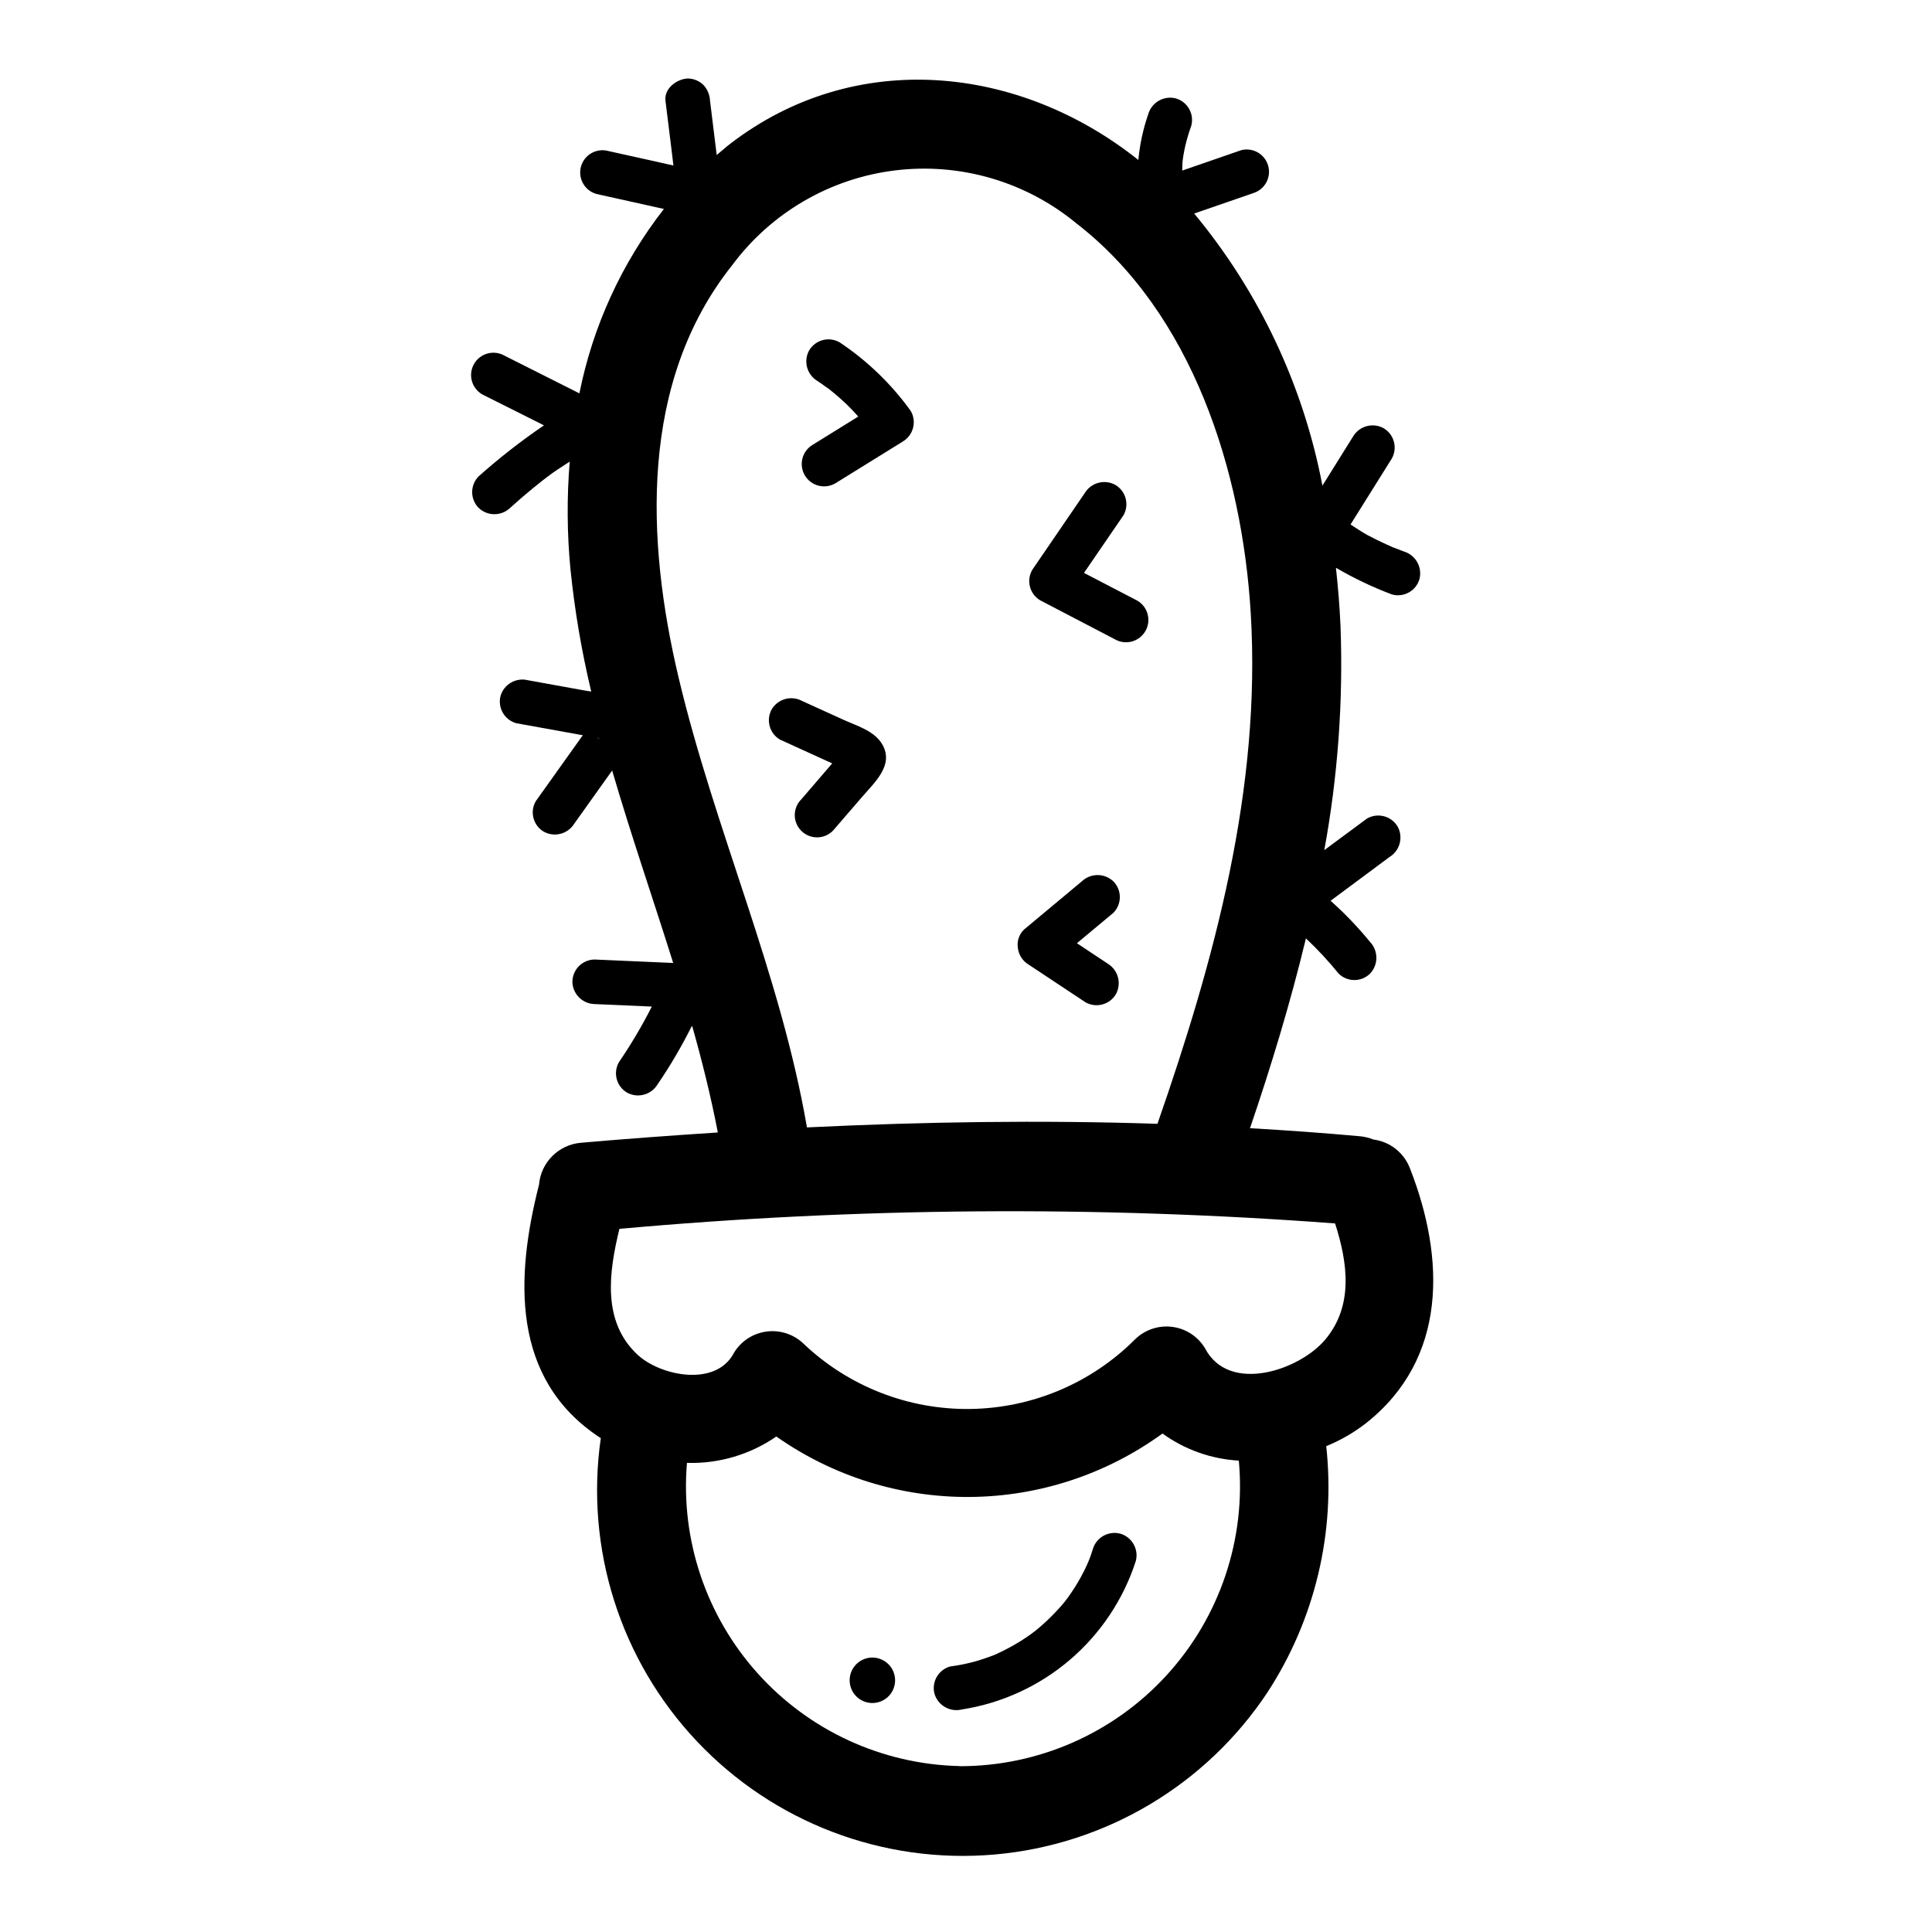
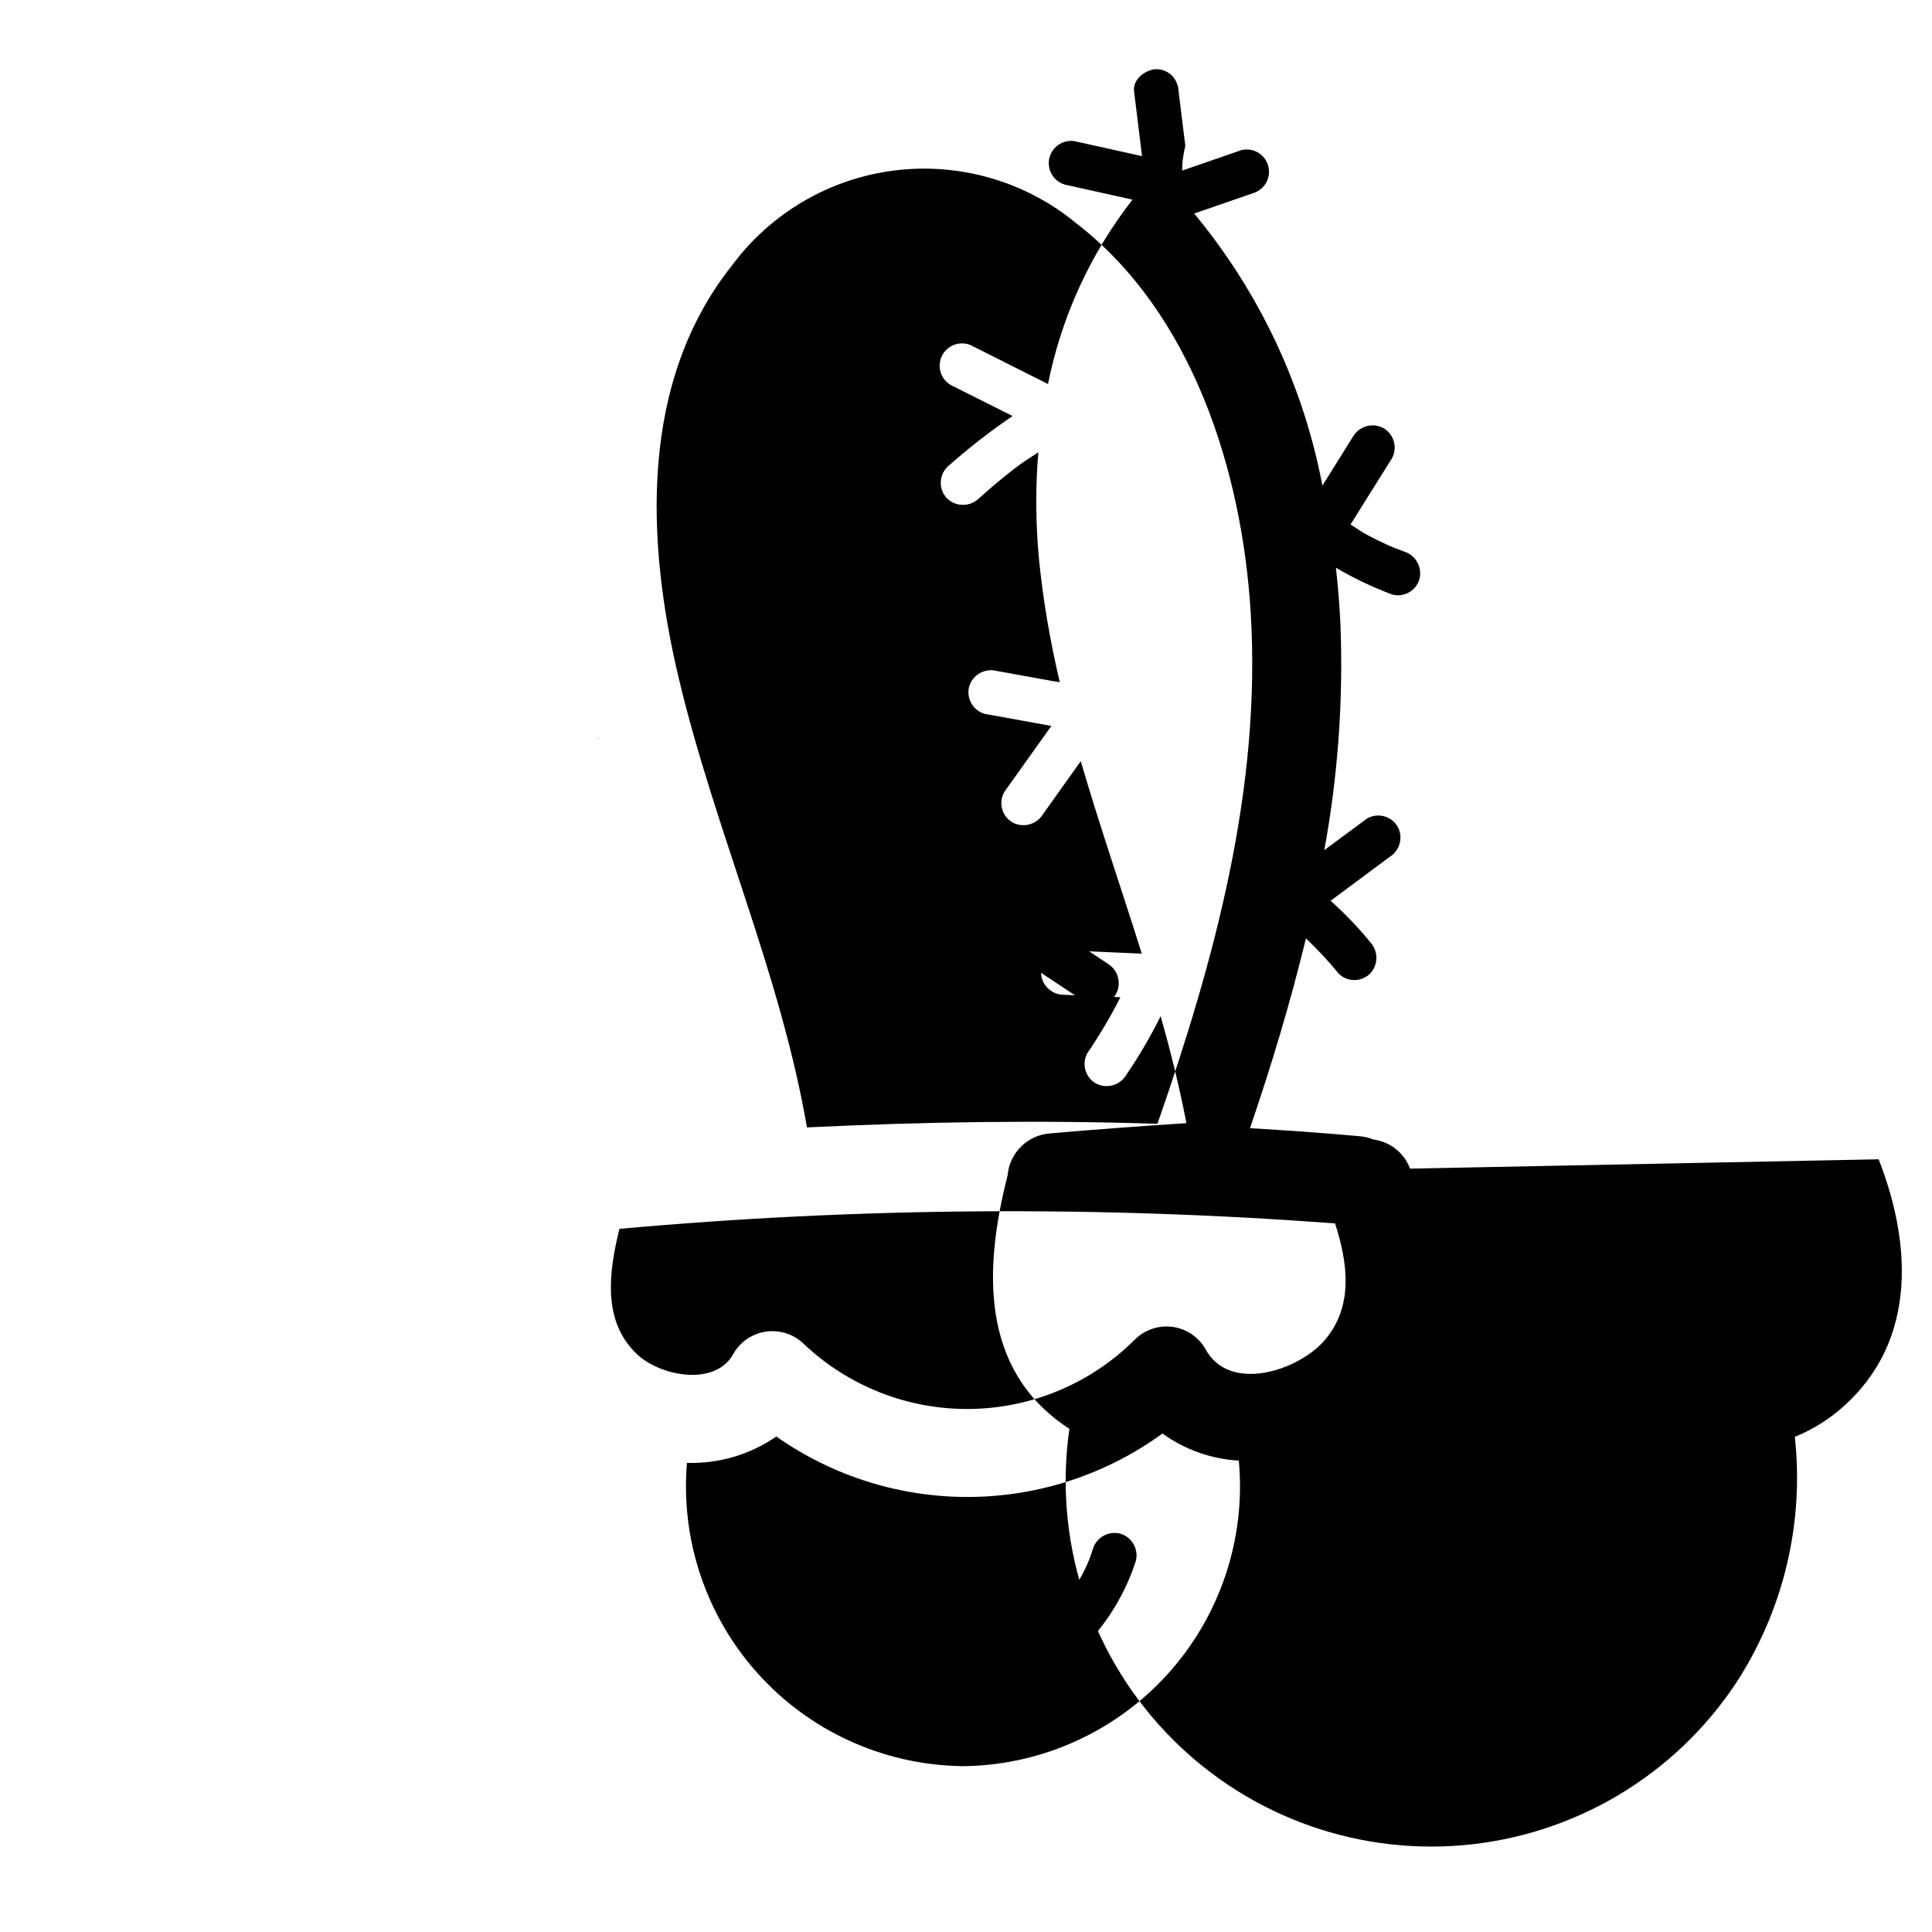
<svg xmlns="http://www.w3.org/2000/svg" fill="#000000" width="800px" height="800px" version="1.1" viewBox="144 144 512 512">
  <g>
-     <path d="m517.68 453.7c-1.562-4.188-5.32-7.16-9.75-7.723-1.113-0.449-2.281-0.738-3.473-0.852-9.723-0.891-19.453-1.574-29.191-2.141 5.629-16.531 10.723-33.297 14.816-50.301v-0.004c3.094 2.91 5.988 6.023 8.66 9.324 2.309 2.293 6.039 2.293 8.352 0 2.211-2.348 2.211-6.008 0-8.355-3.195-3.918-6.699-7.574-10.477-10.934l15.633-11.609c2.754-1.691 3.688-5.25 2.125-8.078-1.672-2.785-5.262-3.727-8.086-2.117l-11.336 8.383c3.59-19.547 5.031-39.43 4.301-59.293-0.227-5.133-0.637-10.328-1.219-15.539h-0.004c4.754 2.781 9.734 5.152 14.887 7.086 3.144 0.852 6.387-0.988 7.266-4.125 0.781-3.133-1.031-6.328-4.125-7.266-0.922-0.332-1.828-0.691-2.746-1.047l-0.543-0.219h0.055l-1.348-0.59c-1.691-0.766-3.359-1.586-5.008-2.457-1.574-0.844-3.039-1.898-4.566-2.844l10.91-17.43h0.004c1.613-2.816 0.672-6.41-2.117-8.074-2.824-1.578-6.391-0.645-8.078 2.117l-8.164 13.082c-5.055-26.52-16.75-51.328-33.988-72.105l15.672-5.414v-0.004c3.051-0.945 4.797-4.144 3.945-7.223-0.852-3.074-3.992-4.922-7.094-4.168l-15.688 5.422c0.039-0.852 0-1.699 0.109-2.551 0-0.109 0.086-0.637 0.109-0.867l0.109-0.699c0.141-0.836 0.309-1.66 0.496-2.488v0.004c0.426-1.785 0.953-3.543 1.574-5.266 0.848-3.144-0.992-6.383-4.125-7.266-3.133-0.785-6.328 1.031-7.258 4.125-1.371 3.945-2.258 8.039-2.644 12.199-31.566-25.145-74.98-29.773-108.14-4.305-1.25 0.953-2.363 1.984-3.59 2.984l-0.07-0.488-1.707-13.879h-0.004c-0.059-1.555-0.672-3.035-1.73-4.172-1.113-1.098-2.609-1.719-4.172-1.734-2.875 0.125-6.297 2.621-5.902 5.902 0.5 4.062 1 8.121 1.504 12.18l0.605 4.977-5.332-1.195-11.902-2.637c-3.144-0.871-6.394 0.973-7.266 4.117-0.867 3.141 0.973 6.394 4.117 7.266l13.336 2.961 4.527 1.008v-0.004c-11.176 14.324-18.844 31.059-22.398 48.871l-19.805-9.965c-2.824-1.648-6.449-0.691-8.098 2.137-1.645 2.824-0.688 6.449 2.137 8.094l16.375 8.211c-6.059 4.125-11.844 8.641-17.316 13.516-2.285 2.316-2.285 6.039 0 8.355 2.332 2.234 6.016 2.234 8.352 0 1.941-1.762 3.93-3.481 5.961-5.148 0.875-0.715 1.754-1.418 2.637-2.117l0.301-0.227 0.738-0.559c0.449-0.348 0.898-0.676 1.348-1.016 1.574-1.141 3.219-2.117 4.809-3.203l-0.004-0.004c-0.781 9.48-0.719 19.012 0.191 28.48 1.109 10.934 2.953 21.777 5.508 32.465-0.574-0.086-1.156-0.164-1.715-0.27l-15.051-2.723c-3.133-0.789-6.332 1.031-7.258 4.125-0.828 3.141 1.004 6.363 4.125 7.258l13.059 2.363 4.606 0.828-0.891 1.25-3.856 5.406-7.715 10.824c-1.633 2.816-0.688 6.422 2.117 8.078 2.828 1.559 6.379 0.629 8.078-2.117l8.723-12.234 1.324-1.859c4.992 17.098 10.832 33.984 16.176 51.004l-20.809-0.914c-3.25 0.023-5.883 2.652-5.902 5.906 0.066 3.231 2.672 5.836 5.902 5.902l15.145 0.66c-2.578 5.09-5.488 10.004-8.703 14.715-1.629 2.816-0.684 6.418 2.117 8.078 2.824 1.562 6.383 0.633 8.074-2.121 3.414-4.996 6.477-10.227 9.172-15.648 2.652 9.359 5 18.797 6.832 28.34-12.066 0.789-24.145 1.668-36.211 2.723-5.945 0.469-10.68 5.18-11.176 11.125-6.211 24.332-7.527 51.387 16.059 66.961 0.102 0.07 0.219 0.109 0.324 0.172h-0.004c-4.219 29.273 5.16 58.875 25.473 80.375 20.312 21.504 49.332 32.551 78.797 30 29.469-2.551 56.16-18.422 72.473-43.094 12.52-19.273 17.996-42.277 15.5-65.125 3.777-1.543 7.324-3.594 10.543-6.094 21.641-17.09 20.969-43.68 11.672-67.461zm-215.57-114.22c0.363 0.078 0.676 0.172 0.723 0.293zm21.742-15.844c-8.66-36.457-10.422-78.422 14.168-109.34h0.004c10.352-13.953 25.98-23.043 43.227-25.141 17.25-2.102 34.602 2.973 48 14.035 30.844 23.844 43.949 65.832 46.207 103.3 2.801 46.523-9.566 91.781-24.719 135.33-30.953-1.016-61.93-0.543-92.891 0.953-7.035-40.875-24.438-78.848-33.996-119.14zm74.391 288.39c-20.445-0.473-39.789-9.363-53.457-24.574-13.668-15.215-20.449-35.395-18.738-55.773 8.441 0.258 16.742-2.191 23.688-6.992 15.008 10.562 32.945 16.164 51.297 16.023s36.195-6.019 51.039-16.812c5.918 4.281 12.934 6.773 20.227 7.18 1.918 20.801-5.027 41.449-19.125 56.863-14.094 15.418-34.039 24.172-54.93 24.117zm97.008-113.08c-6.793 8.18-25.559 14.555-31.906 2.363-1.875-3.125-5.082-5.219-8.699-5.68-3.617-0.461-7.246 0.762-9.848 3.316-11.586 11.598-27.238 18.215-43.633 18.445-16.391 0.23-32.227-5.949-44.133-17.215-2.602-2.551-6.227-3.769-9.844-3.309-3.613 0.457-6.82 2.547-8.699 5.668-4.723 9.109-19.492 6.164-25.617 0.402-9.336-8.777-7.535-21.727-4.723-33.273v-0.004c63.07-5.699 126.51-6.184 189.66-1.438 3.375 10.492 4.894 21.789-2.559 30.723z" />
+     <path d="m517.68 453.7c-1.562-4.188-5.32-7.16-9.75-7.723-1.113-0.449-2.281-0.738-3.473-0.852-9.723-0.891-19.453-1.574-29.191-2.141 5.629-16.531 10.723-33.297 14.816-50.301v-0.004c3.094 2.91 5.988 6.023 8.66 9.324 2.309 2.293 6.039 2.293 8.352 0 2.211-2.348 2.211-6.008 0-8.355-3.195-3.918-6.699-7.574-10.477-10.934l15.633-11.609c2.754-1.691 3.688-5.25 2.125-8.078-1.672-2.785-5.262-3.727-8.086-2.117l-11.336 8.383c3.59-19.547 5.031-39.43 4.301-59.293-0.227-5.133-0.637-10.328-1.219-15.539h-0.004c4.754 2.781 9.734 5.152 14.887 7.086 3.144 0.852 6.387-0.988 7.266-4.125 0.781-3.133-1.031-6.328-4.125-7.266-0.922-0.332-1.828-0.691-2.746-1.047l-0.543-0.219h0.055l-1.348-0.59c-1.691-0.766-3.359-1.586-5.008-2.457-1.574-0.844-3.039-1.898-4.566-2.844l10.91-17.43h0.004c1.613-2.816 0.672-6.41-2.117-8.074-2.824-1.578-6.391-0.645-8.078 2.117l-8.164 13.082c-5.055-26.52-16.75-51.328-33.988-72.105l15.672-5.414v-0.004c3.051-0.945 4.797-4.144 3.945-7.223-0.852-3.074-3.992-4.922-7.094-4.168l-15.688 5.422c0.039-0.852 0-1.699 0.109-2.551 0-0.109 0.086-0.637 0.109-0.867l0.109-0.699c0.141-0.836 0.309-1.66 0.496-2.488v0.004l-0.07-0.488-1.707-13.879h-0.004c-0.059-1.555-0.672-3.035-1.73-4.172-1.113-1.098-2.609-1.719-4.172-1.734-2.875 0.125-6.297 2.621-5.902 5.902 0.5 4.062 1 8.121 1.504 12.18l0.605 4.977-5.332-1.195-11.902-2.637c-3.144-0.871-6.394 0.973-7.266 4.117-0.867 3.141 0.973 6.394 4.117 7.266l13.336 2.961 4.527 1.008v-0.004c-11.176 14.324-18.844 31.059-22.398 48.871l-19.805-9.965c-2.824-1.648-6.449-0.691-8.098 2.137-1.645 2.824-0.688 6.449 2.137 8.094l16.375 8.211c-6.059 4.125-11.844 8.641-17.316 13.516-2.285 2.316-2.285 6.039 0 8.355 2.332 2.234 6.016 2.234 8.352 0 1.941-1.762 3.93-3.481 5.961-5.148 0.875-0.715 1.754-1.418 2.637-2.117l0.301-0.227 0.738-0.559c0.449-0.348 0.898-0.676 1.348-1.016 1.574-1.141 3.219-2.117 4.809-3.203l-0.004-0.004c-0.781 9.48-0.719 19.012 0.191 28.48 1.109 10.934 2.953 21.777 5.508 32.465-0.574-0.086-1.156-0.164-1.715-0.27l-15.051-2.723c-3.133-0.789-6.332 1.031-7.258 4.125-0.828 3.141 1.004 6.363 4.125 7.258l13.059 2.363 4.606 0.828-0.891 1.25-3.856 5.406-7.715 10.824c-1.633 2.816-0.688 6.422 2.117 8.078 2.828 1.559 6.379 0.629 8.078-2.117l8.723-12.234 1.324-1.859c4.992 17.098 10.832 33.984 16.176 51.004l-20.809-0.914c-3.25 0.023-5.883 2.652-5.902 5.906 0.066 3.231 2.672 5.836 5.902 5.902l15.145 0.66c-2.578 5.09-5.488 10.004-8.703 14.715-1.629 2.816-0.684 6.418 2.117 8.078 2.824 1.562 6.383 0.633 8.074-2.121 3.414-4.996 6.477-10.227 9.172-15.648 2.652 9.359 5 18.797 6.832 28.34-12.066 0.789-24.145 1.668-36.211 2.723-5.945 0.469-10.68 5.18-11.176 11.125-6.211 24.332-7.527 51.387 16.059 66.961 0.102 0.07 0.219 0.109 0.324 0.172h-0.004c-4.219 29.273 5.16 58.875 25.473 80.375 20.312 21.504 49.332 32.551 78.797 30 29.469-2.551 56.16-18.422 72.473-43.094 12.52-19.273 17.996-42.277 15.5-65.125 3.777-1.543 7.324-3.594 10.543-6.094 21.641-17.09 20.969-43.68 11.672-67.461zm-215.57-114.22c0.363 0.078 0.676 0.172 0.723 0.293zm21.742-15.844c-8.66-36.457-10.422-78.422 14.168-109.34h0.004c10.352-13.953 25.98-23.043 43.227-25.141 17.25-2.102 34.602 2.973 48 14.035 30.844 23.844 43.949 65.832 46.207 103.3 2.801 46.523-9.566 91.781-24.719 135.33-30.953-1.016-61.93-0.543-92.891 0.953-7.035-40.875-24.438-78.848-33.996-119.14zm74.391 288.39c-20.445-0.473-39.789-9.363-53.457-24.574-13.668-15.215-20.449-35.395-18.738-55.773 8.441 0.258 16.742-2.191 23.688-6.992 15.008 10.562 32.945 16.164 51.297 16.023s36.195-6.019 51.039-16.812c5.918 4.281 12.934 6.773 20.227 7.18 1.918 20.801-5.027 41.449-19.125 56.863-14.094 15.418-34.039 24.172-54.93 24.117zm97.008-113.08c-6.793 8.18-25.559 14.555-31.906 2.363-1.875-3.125-5.082-5.219-8.699-5.68-3.617-0.461-7.246 0.762-9.848 3.316-11.586 11.598-27.238 18.215-43.633 18.445-16.391 0.23-32.227-5.949-44.133-17.215-2.602-2.551-6.227-3.769-9.844-3.309-3.613 0.457-6.82 2.547-8.699 5.668-4.723 9.109-19.492 6.164-25.617 0.402-9.336-8.777-7.535-21.727-4.723-33.273v-0.004c63.07-5.699 126.51-6.184 189.66-1.438 3.375 10.492 4.894 21.789-2.559 30.723z" />
    <path d="m366.52 234.73c-2.82-1.625-6.418-0.68-8.078 2.117-1.57 2.824-0.637 6.383 2.117 8.074 0.789 0.504 1.512 1.023 2.258 1.574h0.004c0.383 0.242 0.75 0.504 1.102 0.789-1.023-0.945 0 0 0.242 0.195 1.488 1.188 2.922 2.449 4.289 3.762 1.047 1 2.023 2.062 3 3.148l-12.043 7.461v0.004c-2.824 1.645-3.781 5.269-2.137 8.098 1.645 2.824 5.269 3.781 8.098 2.137l17.887-11.082h-0.004c2.789-1.668 3.731-5.258 2.117-8.078-5.141-7.148-11.527-13.316-18.852-18.199z" />
-     <path d="m419.68 303.1 19.75 10.305c2.824 1.645 6.449 0.688 8.098-2.137 1.645-2.828 0.688-6.453-2.141-8.098l-14.121-7.344c3.484-5.082 6.965-10.16 10.445-15.242 1.625-2.816 0.68-6.414-2.117-8.074-2.836-1.578-6.414-0.637-8.105 2.133l-13.934 20.379c-1.629 2.82-0.68 6.426 2.125 8.078z" />
    <path d="m367.46 334.72-10.832-4.93v0.004c-2.828-1.57-6.387-0.637-8.078 2.117-1.609 2.82-0.668 6.41 2.117 8.074l9.02 4.109 4.519 2.055 0.34 0.156-1.504 1.746c-2.203 2.57-4.41 5.141-6.621 7.707v0.004c-1.137 1.102-1.785 2.613-1.801 4.195-0.012 1.586 0.613 3.106 1.734 4.227 1.117 1.117 2.641 1.742 4.227 1.727 1.582-0.016 3.094-0.664 4.191-1.805l7.746-8.98c3.242-3.769 8.453-8.359 5.32-13.809-2.082-3.66-6.781-4.953-10.379-6.598z" />
    <path d="m439.72 407.48c1.562-2.828 0.625-6.383-2.129-8.078l-8.195-5.441 9.652-8.047v0.004c2.293-2.312 2.293-6.039 0-8.352-2.34-2.219-6.012-2.219-8.352 0l-15.32 12.777c-1.324 1.281-1.934 3.141-1.621 4.961 0.234 1.789 1.27 3.379 2.82 4.312l15.059 9.98c2.82 1.629 6.426 0.684 8.086-2.117z" />
    <path d="m440.86 550.43c-3.137-0.805-6.348 1.02-7.258 4.125-0.574 1.941-1.328 3.824-2.246 5.629-1.035 2.086-2.215 4.094-3.535 6.012-1.066 1.609-2.277 3.117-3.613 4.512-1.578 1.719-3.266 3.332-5.051 4.832l-1.172 0.961c0.691-0.543-0.789 0.559-0.746 0.543-0.906 0.652-1.836 1.273-2.777 1.867h-0.004c-1.984 1.227-4.035 2.332-6.148 3.312-0.25 0.125-0.363 0.172-0.395 0.195l-0.426 0.164-1.426 0.535c-1.039 0.379-2.102 0.723-3.148 1.039v0.004c-2.336 0.668-4.723 1.16-7.133 1.48-3.129 0.883-4.969 4.121-4.125 7.266 0.945 3.086 4.137 4.894 7.269 4.117 10.57-1.652 20.477-6.207 28.613-13.156 8.137-6.949 14.184-16.02 17.469-26.203 0.801-3.137-1.035-6.344-4.148-7.234z" />
    <path d="m375.19 583.27c-2.438 0-4.633 1.469-5.566 3.719-0.93 2.25-0.414 4.84 1.305 6.562 1.723 1.723 4.312 2.238 6.566 1.305 2.25-0.93 3.715-3.125 3.715-5.562 0-1.598-0.633-3.129-1.762-4.258-1.129-1.129-2.664-1.766-4.258-1.766z" />
  </g>
</svg>